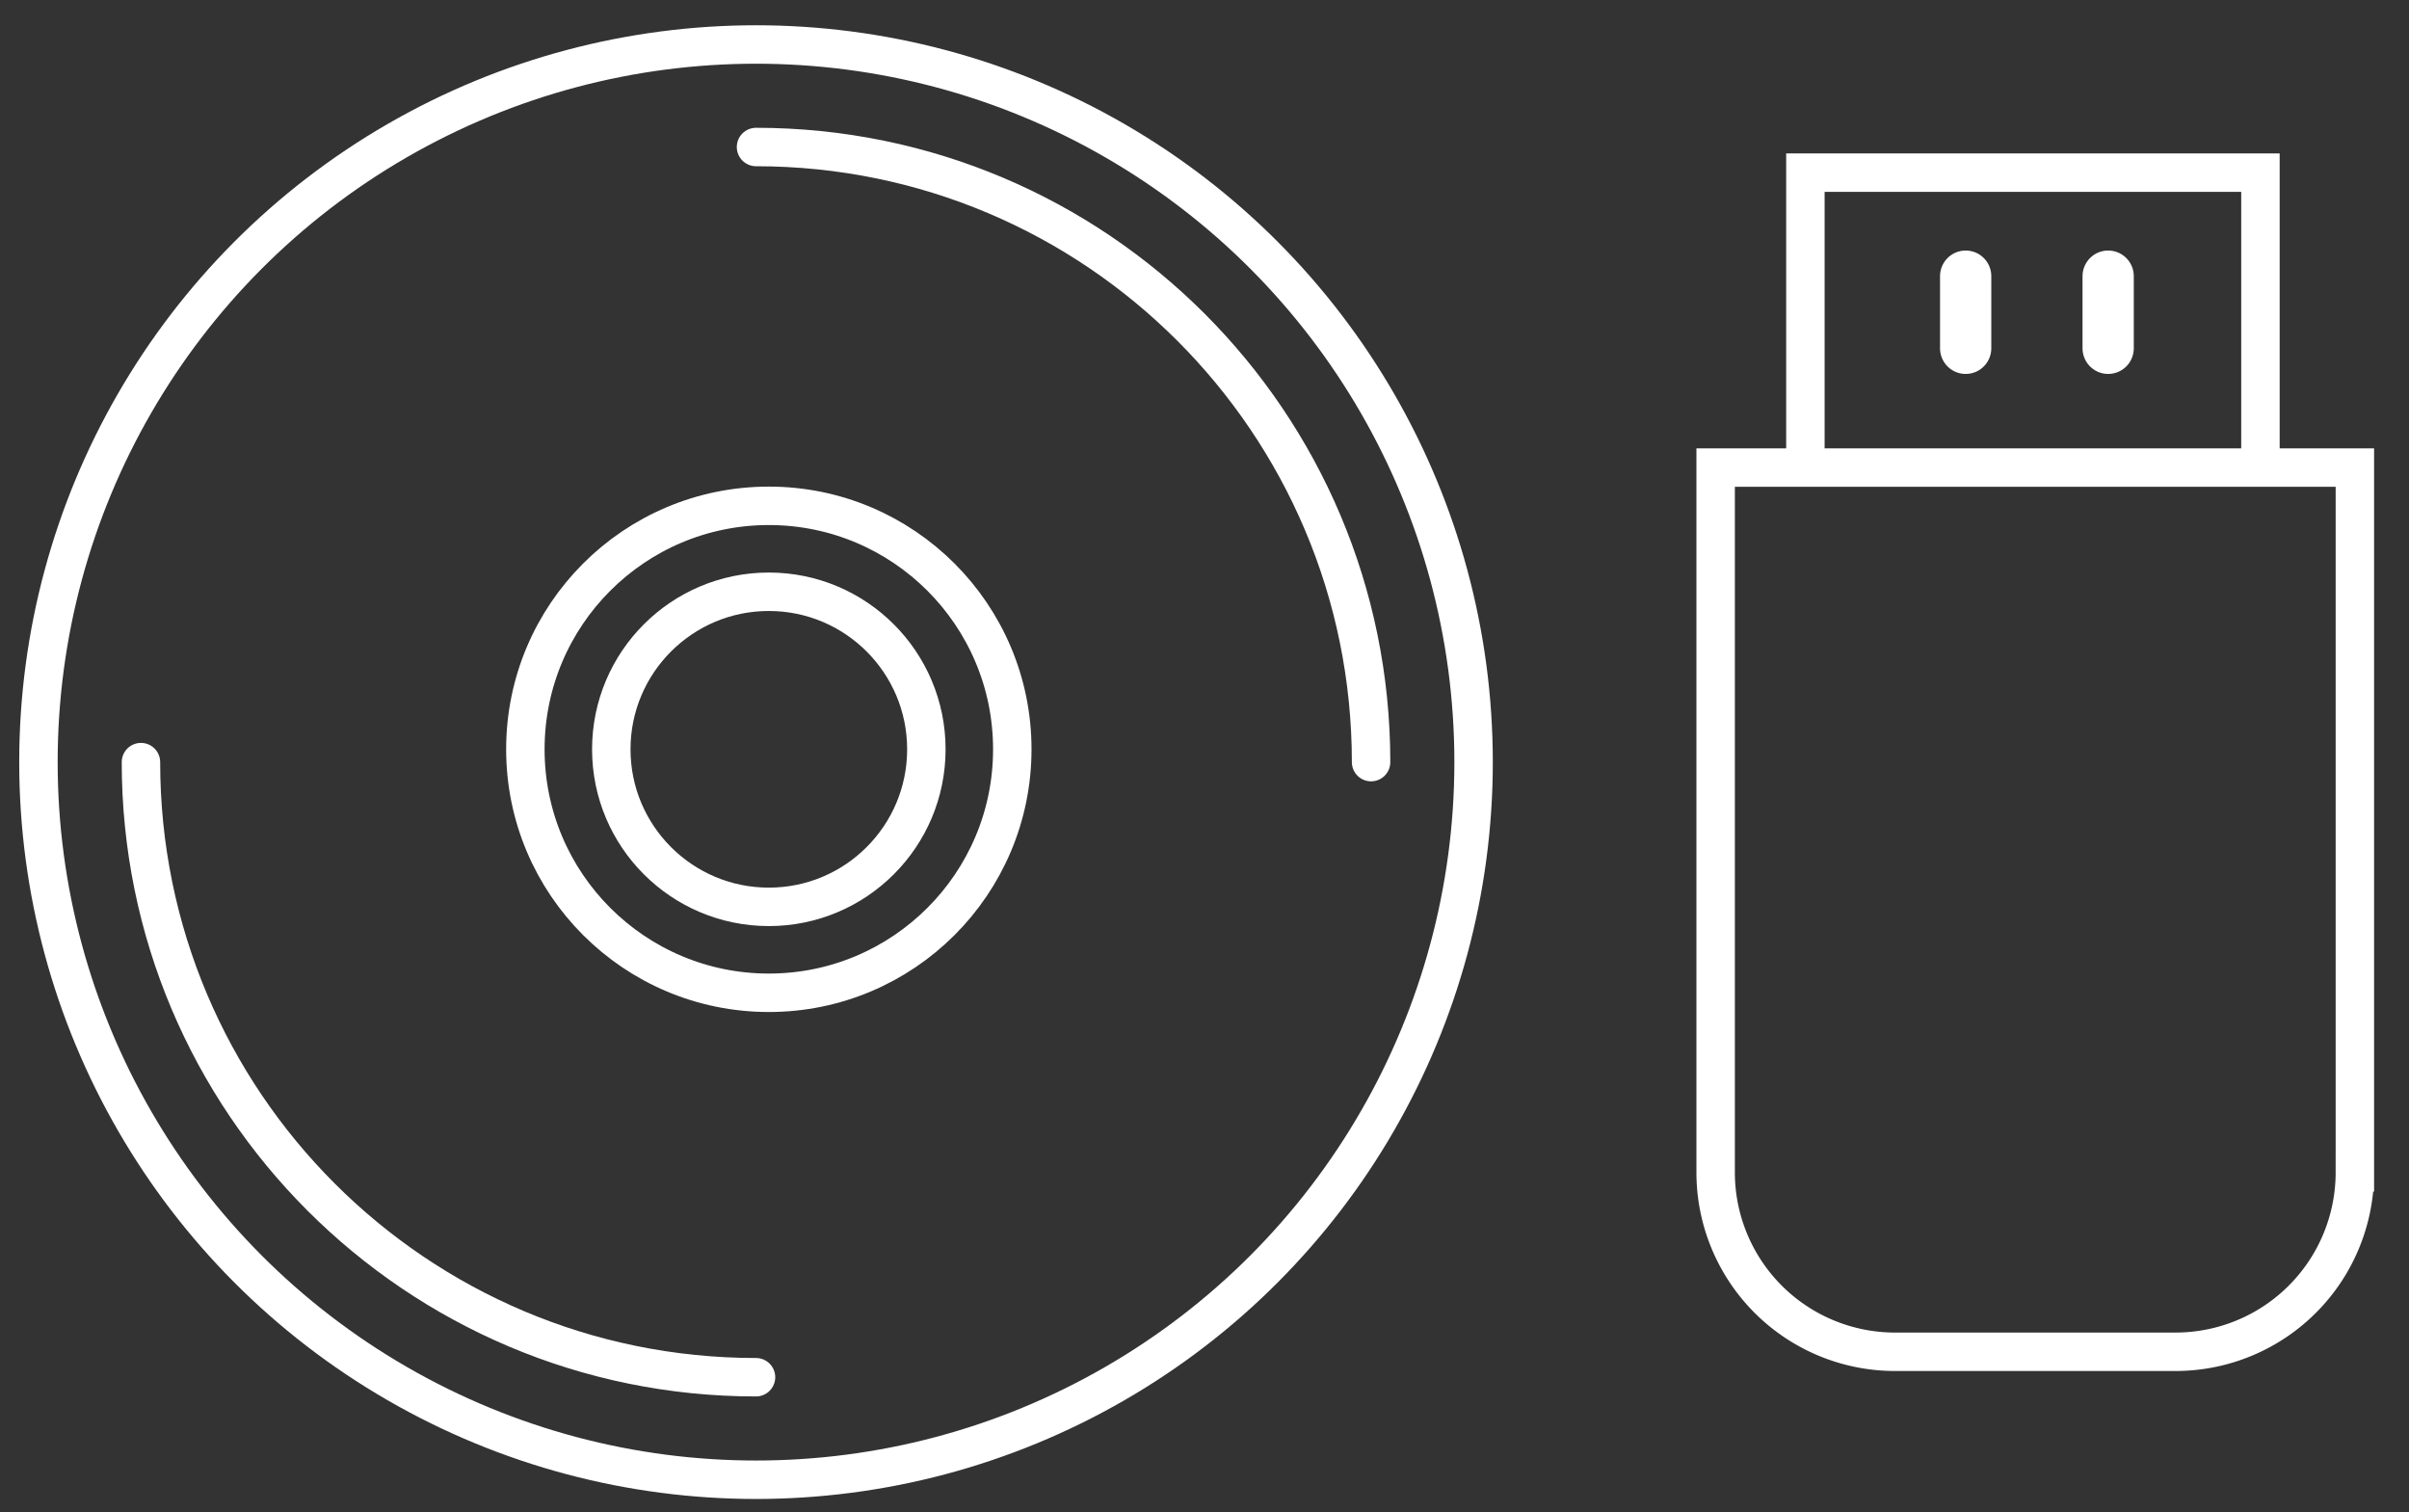
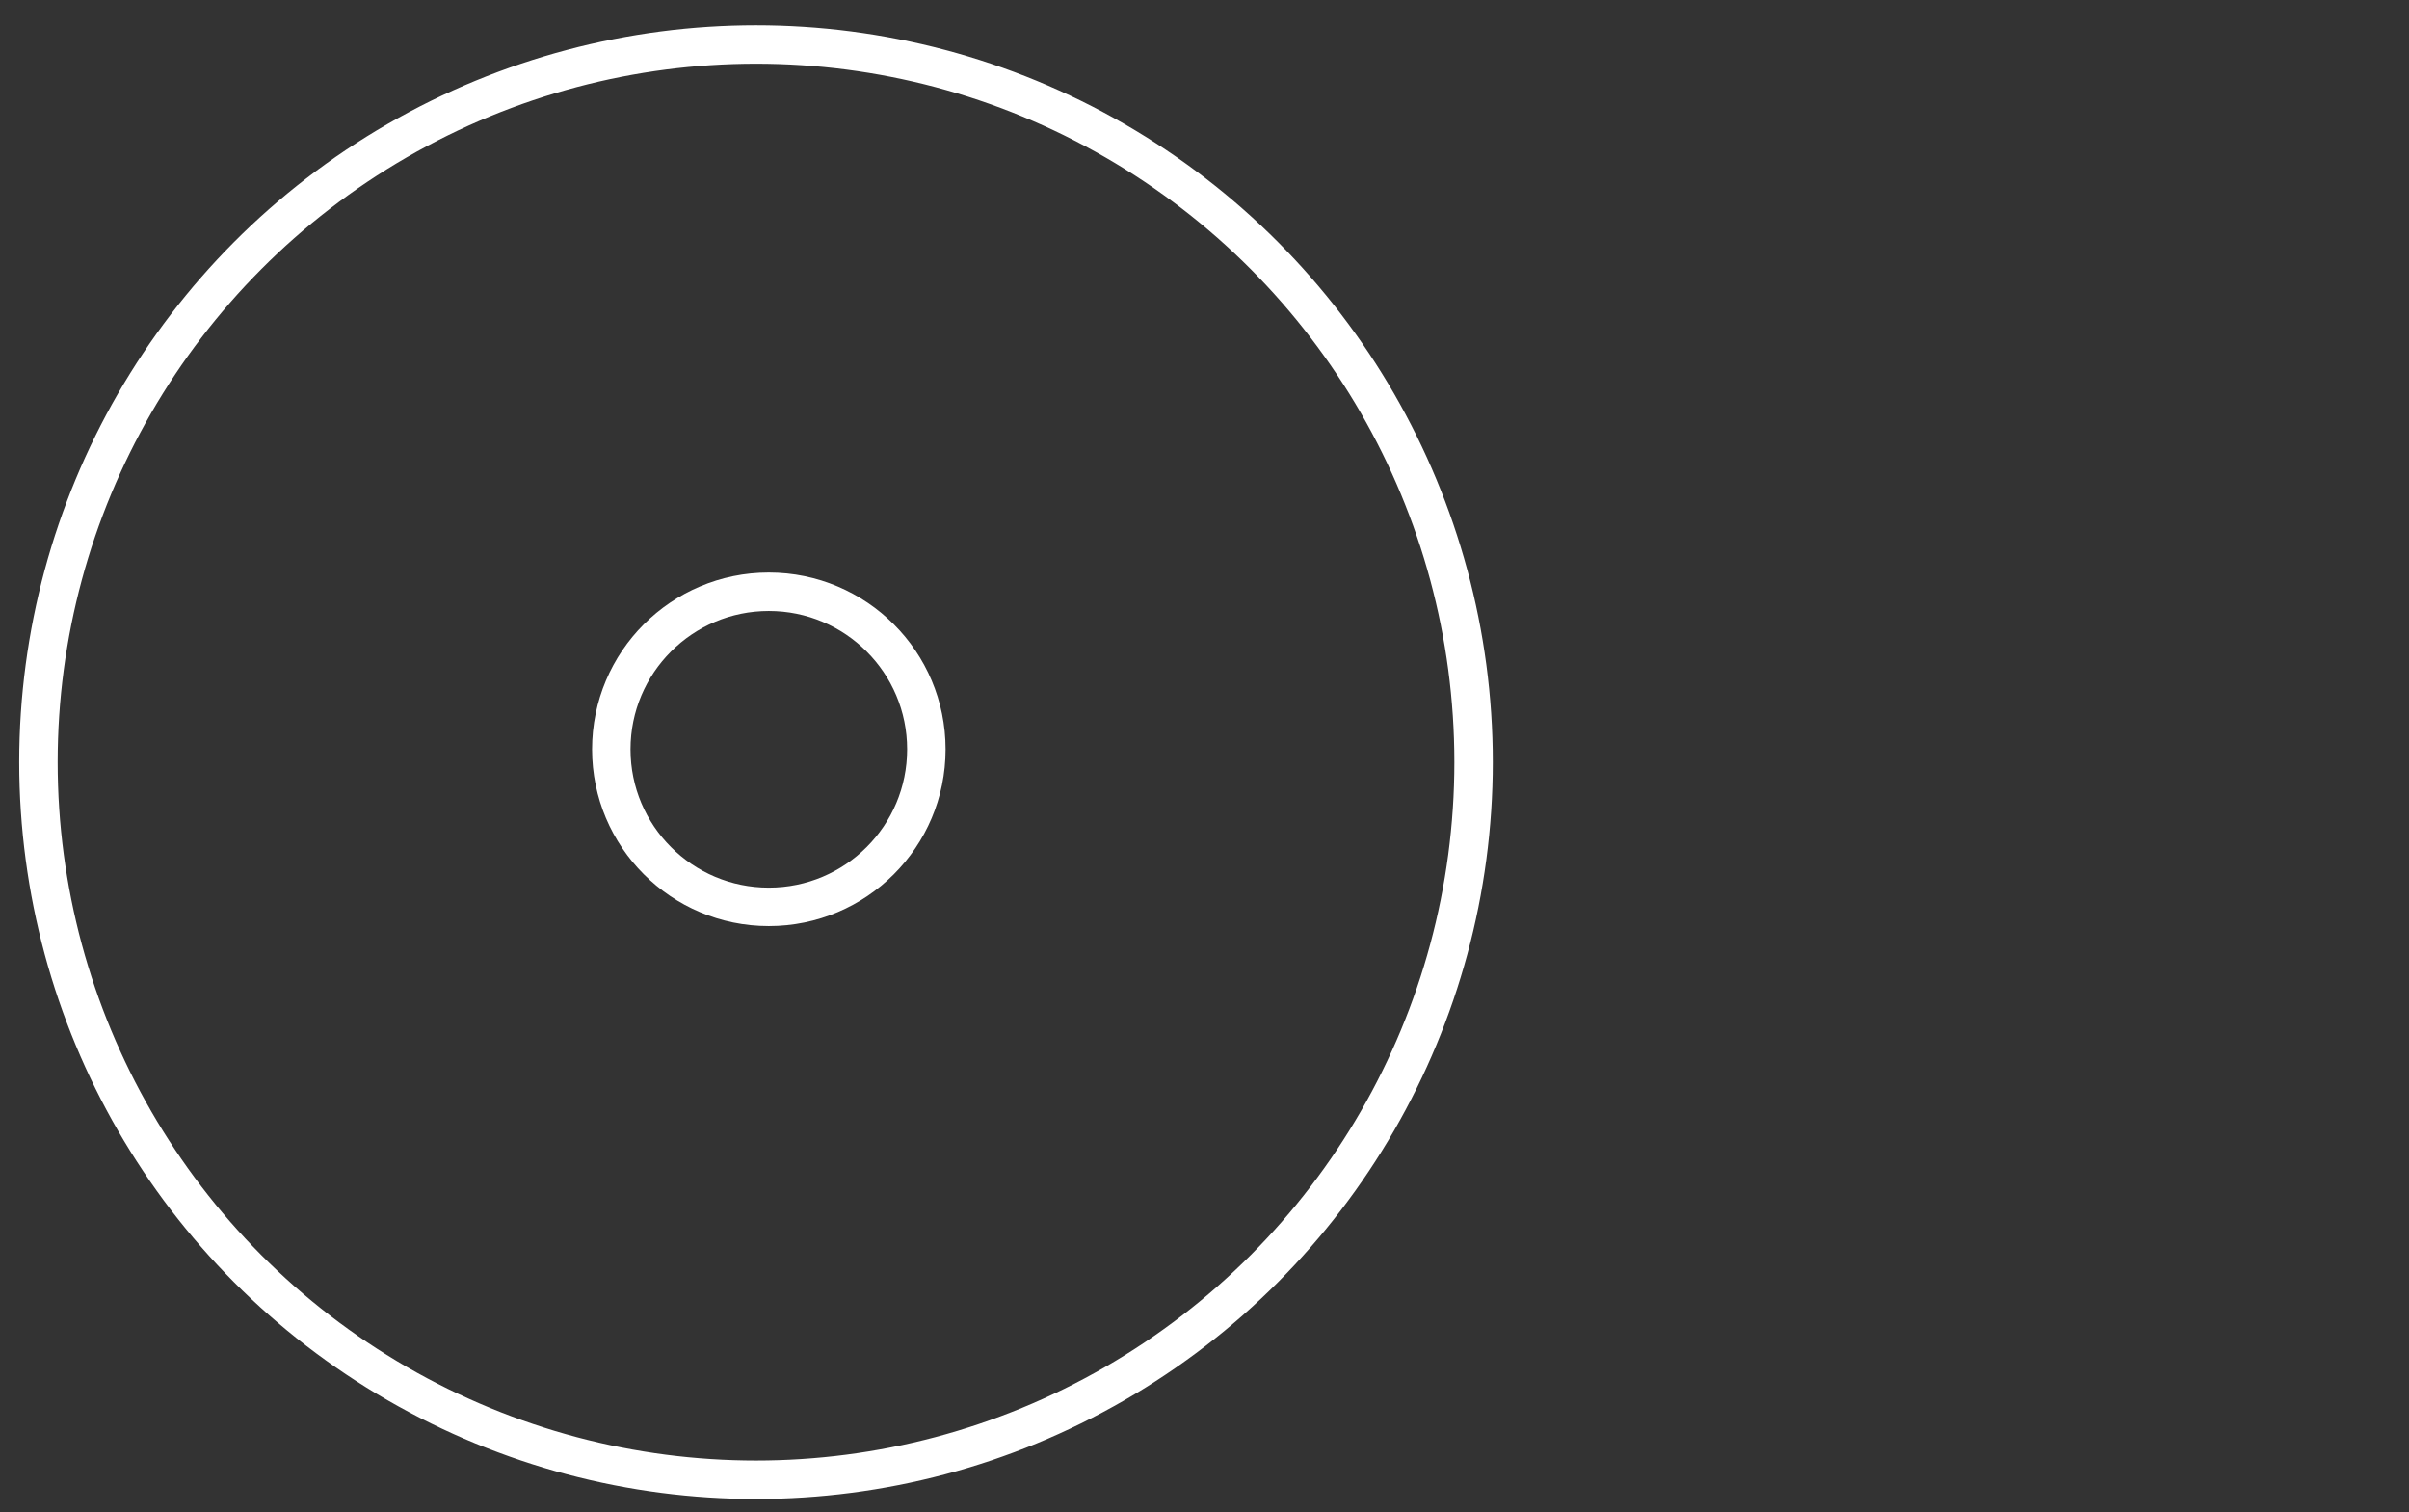
<svg xmlns="http://www.w3.org/2000/svg" width="94" height="59" stroke="#fff" fill="none" fill-rule="evenodd">
  <rect width="100%" height="100%" fill="#333333" stroke="none" />
  <circle cx="29.5" cy="29.736" r="28" stroke-width="1.5" />
-   <path d="M24 48c13.255 0 24-10.745 24-24M24 0C10.745 0 0 10.745 0 24" transform="matrix(0 1 -1 0 53.5 5.736)" stroke-linecap="round" stroke-width="1.5" />
  <g stroke-width="1.5">
-     <circle cx="30" cy="29.236" r="9.5" />
    <circle cx="30" cy="29.236" r="6.147" />
  </g>
  <g stroke-width="1.5">
-     <path d="M66.945 18.243h24.943v27.5a7 7 0 0 1-7 7H73.945a7 7 0 0 1-7-7v-27.5h0z" />
-     <path d="M70.447 18.243V6.736h17.756v11.507" />
-   </g>
-   <path d="M76.701 10.775v2.815m5.56-2.815v2.815" stroke-width="2" fill="#fff" stroke-linecap="round" />
+     </g>
</svg>